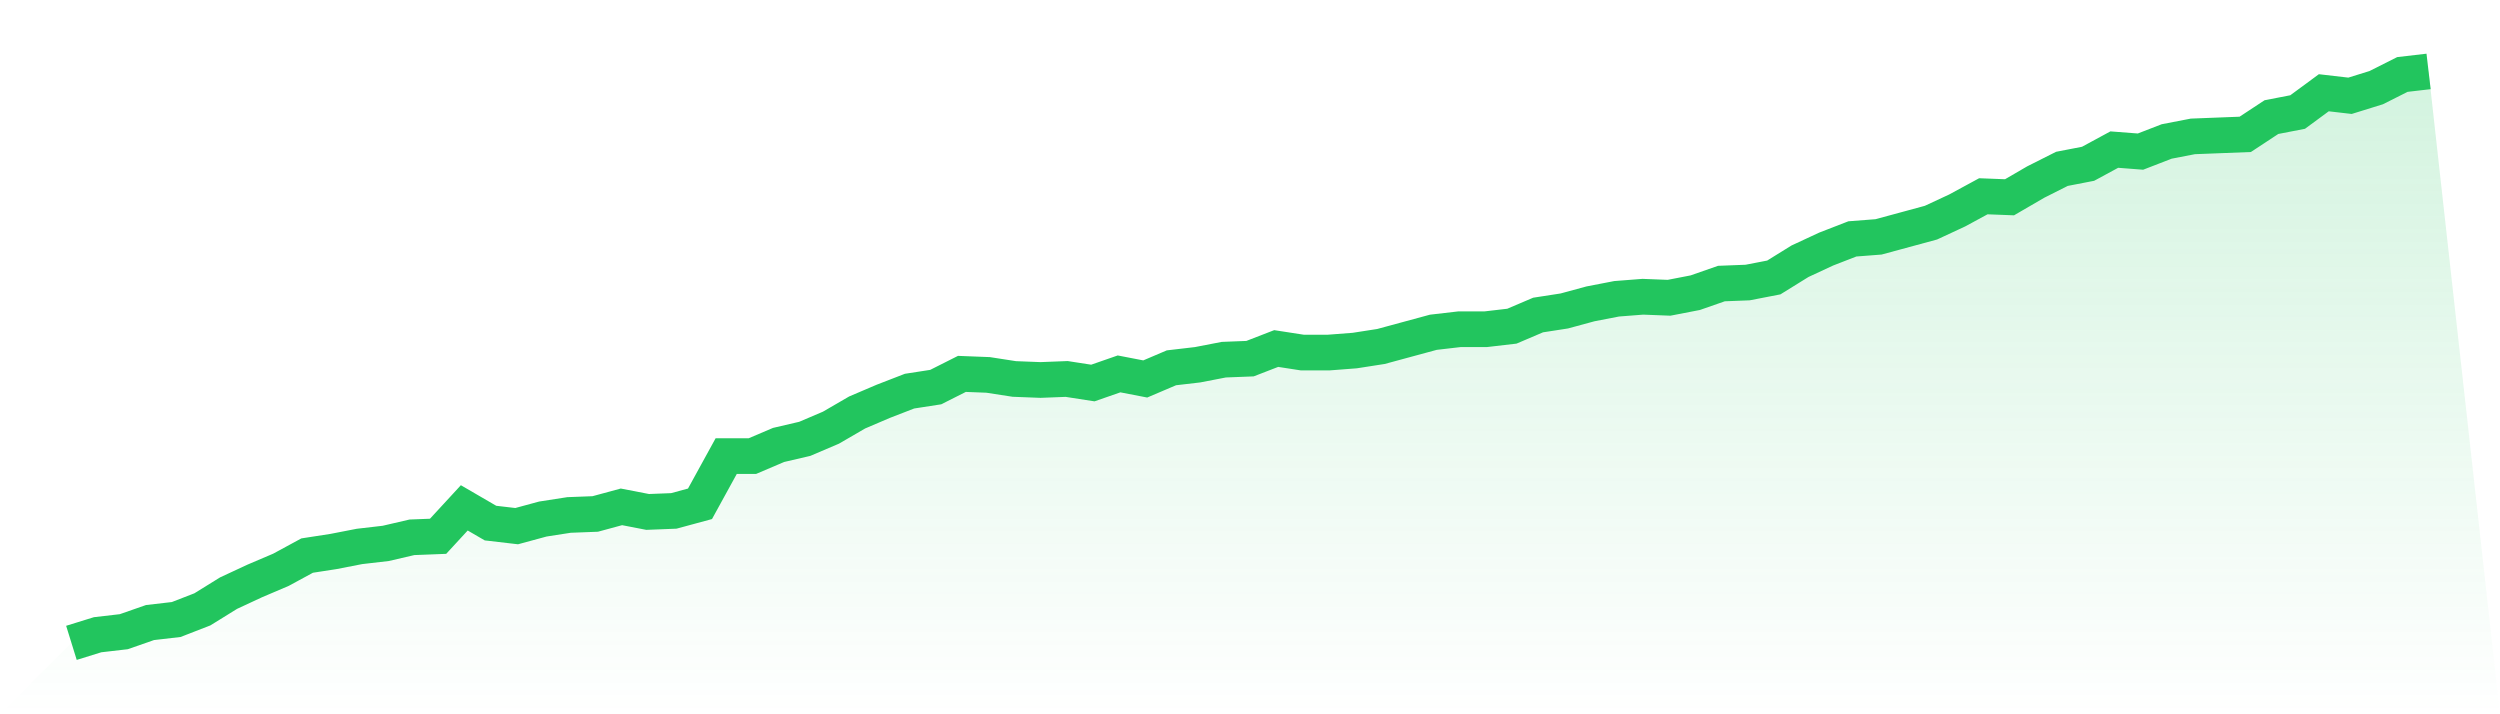
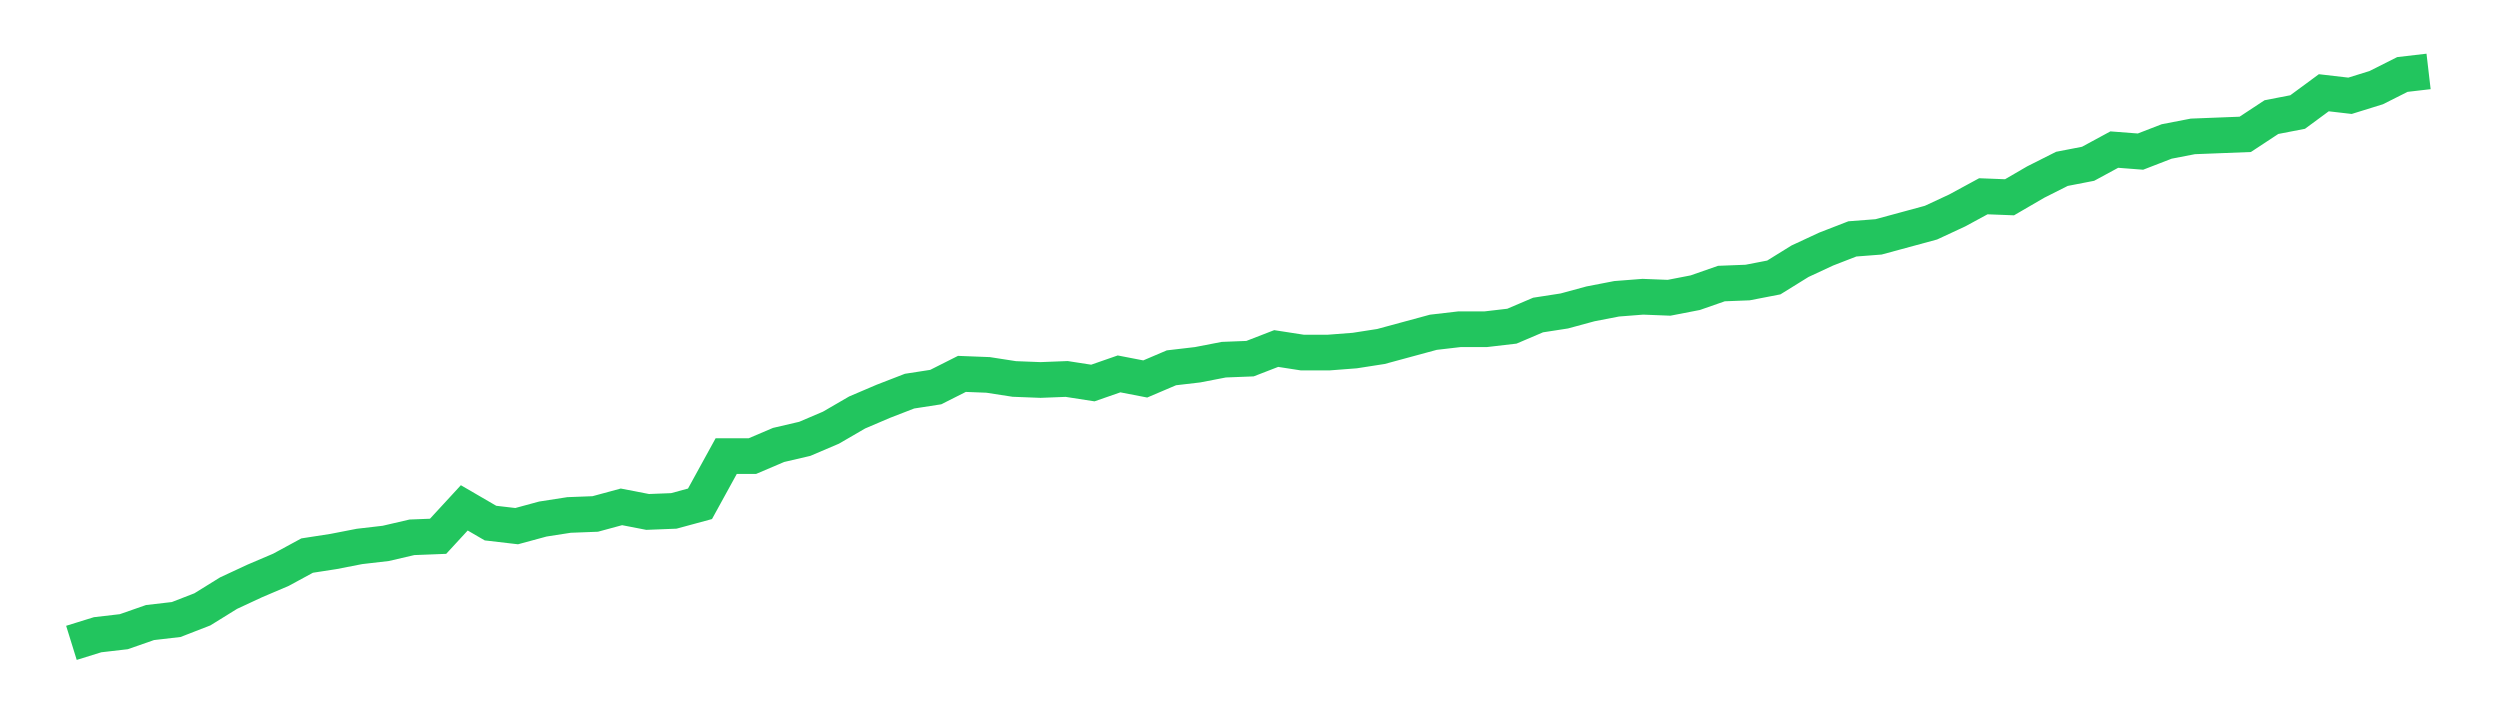
<svg xmlns="http://www.w3.org/2000/svg" viewBox="0 0 140 40">
  <defs>
    <linearGradient id="gradient" x1="0" x2="0" y1="0" y2="1">
      <stop offset="0%" stop-color="#22c55e" stop-opacity="0.2" />
      <stop offset="100%" stop-color="#22c55e" stop-opacity="0" />
    </linearGradient>
  </defs>
-   <path d="M4,36 L4,36 L5.467,35.545 L6.933,35.375 L8.4,34.863 L9.867,34.693 L11.333,34.124 L12.8,33.215 L14.267,32.533 L15.733,31.908 L17.2,31.112 L18.667,30.885 L20.133,30.6 L21.6,30.43 L23.067,30.089 L24.533,30.032 L26,28.44 L27.467,29.293 L28.933,29.464 L30.4,29.066 L31.867,28.838 L33.333,28.782 L34.8,28.384 L36.267,28.668 L37.733,28.611 L39.2,28.213 L40.667,25.542 L42.133,25.542 L43.6,24.917 L45.067,24.575 L46.533,23.95 L48,23.098 L49.467,22.472 L50.933,21.904 L52.4,21.677 L53.867,20.938 L55.333,20.995 L56.8,21.222 L58.267,21.279 L59.733,21.222 L61.2,21.449 L62.667,20.938 L64.133,21.222 L65.6,20.597 L67.067,20.426 L68.533,20.142 L70,20.085 L71.467,19.517 L72.933,19.744 L74.4,19.744 L75.867,19.631 L77.333,19.403 L78.8,19.005 L80.267,18.607 L81.733,18.437 L83.2,18.437 L84.667,18.266 L86.133,17.641 L87.6,17.414 L89.067,17.016 L90.533,16.732 L92,16.618 L93.467,16.675 L94.933,16.391 L96.4,15.879 L97.867,15.822 L99.333,15.538 L100.8,14.629 L102.267,13.947 L103.733,13.378 L105.2,13.265 L106.667,12.867 L108.133,12.469 L109.6,11.787 L111.067,10.991 L112.533,11.048 L114,10.195 L115.467,9.456 L116.933,9.172 L118.4,8.377 L119.867,8.49 L121.333,7.922 L122.8,7.638 L124.267,7.581 L125.733,7.524 L127.2,6.558 L128.667,6.274 L130.133,5.194 L131.6,5.364 L133.067,4.909 L134.533,4.171 L136,4 L140,40 L0,40 z" fill="url(#gradient)" />
  <path d="M4,36 L4,36 L5.467,35.545 L6.933,35.375 L8.4,34.863 L9.867,34.693 L11.333,34.124 L12.8,33.215 L14.267,32.533 L15.733,31.908 L17.2,31.112 L18.667,30.885 L20.133,30.6 L21.6,30.43 L23.067,30.089 L24.533,30.032 L26,28.44 L27.467,29.293 L28.933,29.464 L30.4,29.066 L31.867,28.838 L33.333,28.782 L34.8,28.384 L36.267,28.668 L37.733,28.611 L39.2,28.213 L40.667,25.542 L42.133,25.542 L43.6,24.917 L45.067,24.575 L46.533,23.95 L48,23.098 L49.467,22.472 L50.933,21.904 L52.4,21.677 L53.867,20.938 L55.333,20.995 L56.8,21.222 L58.267,21.279 L59.733,21.222 L61.2,21.449 L62.667,20.938 L64.133,21.222 L65.6,20.597 L67.067,20.426 L68.533,20.142 L70,20.085 L71.467,19.517 L72.933,19.744 L74.4,19.744 L75.867,19.631 L77.333,19.403 L78.8,19.005 L80.267,18.607 L81.733,18.437 L83.2,18.437 L84.667,18.266 L86.133,17.641 L87.6,17.414 L89.067,17.016 L90.533,16.732 L92,16.618 L93.467,16.675 L94.933,16.391 L96.4,15.879 L97.867,15.822 L99.333,15.538 L100.8,14.629 L102.267,13.947 L103.733,13.378 L105.2,13.265 L106.667,12.867 L108.133,12.469 L109.6,11.787 L111.067,10.991 L112.533,11.048 L114,10.195 L115.467,9.456 L116.933,9.172 L118.4,8.377 L119.867,8.49 L121.333,7.922 L122.8,7.638 L124.267,7.581 L125.733,7.524 L127.2,6.558 L128.667,6.274 L130.133,5.194 L131.6,5.364 L133.067,4.909 L134.533,4.171 L136,4" fill="none" stroke="#22c55e" stroke-width="2" />
</svg>